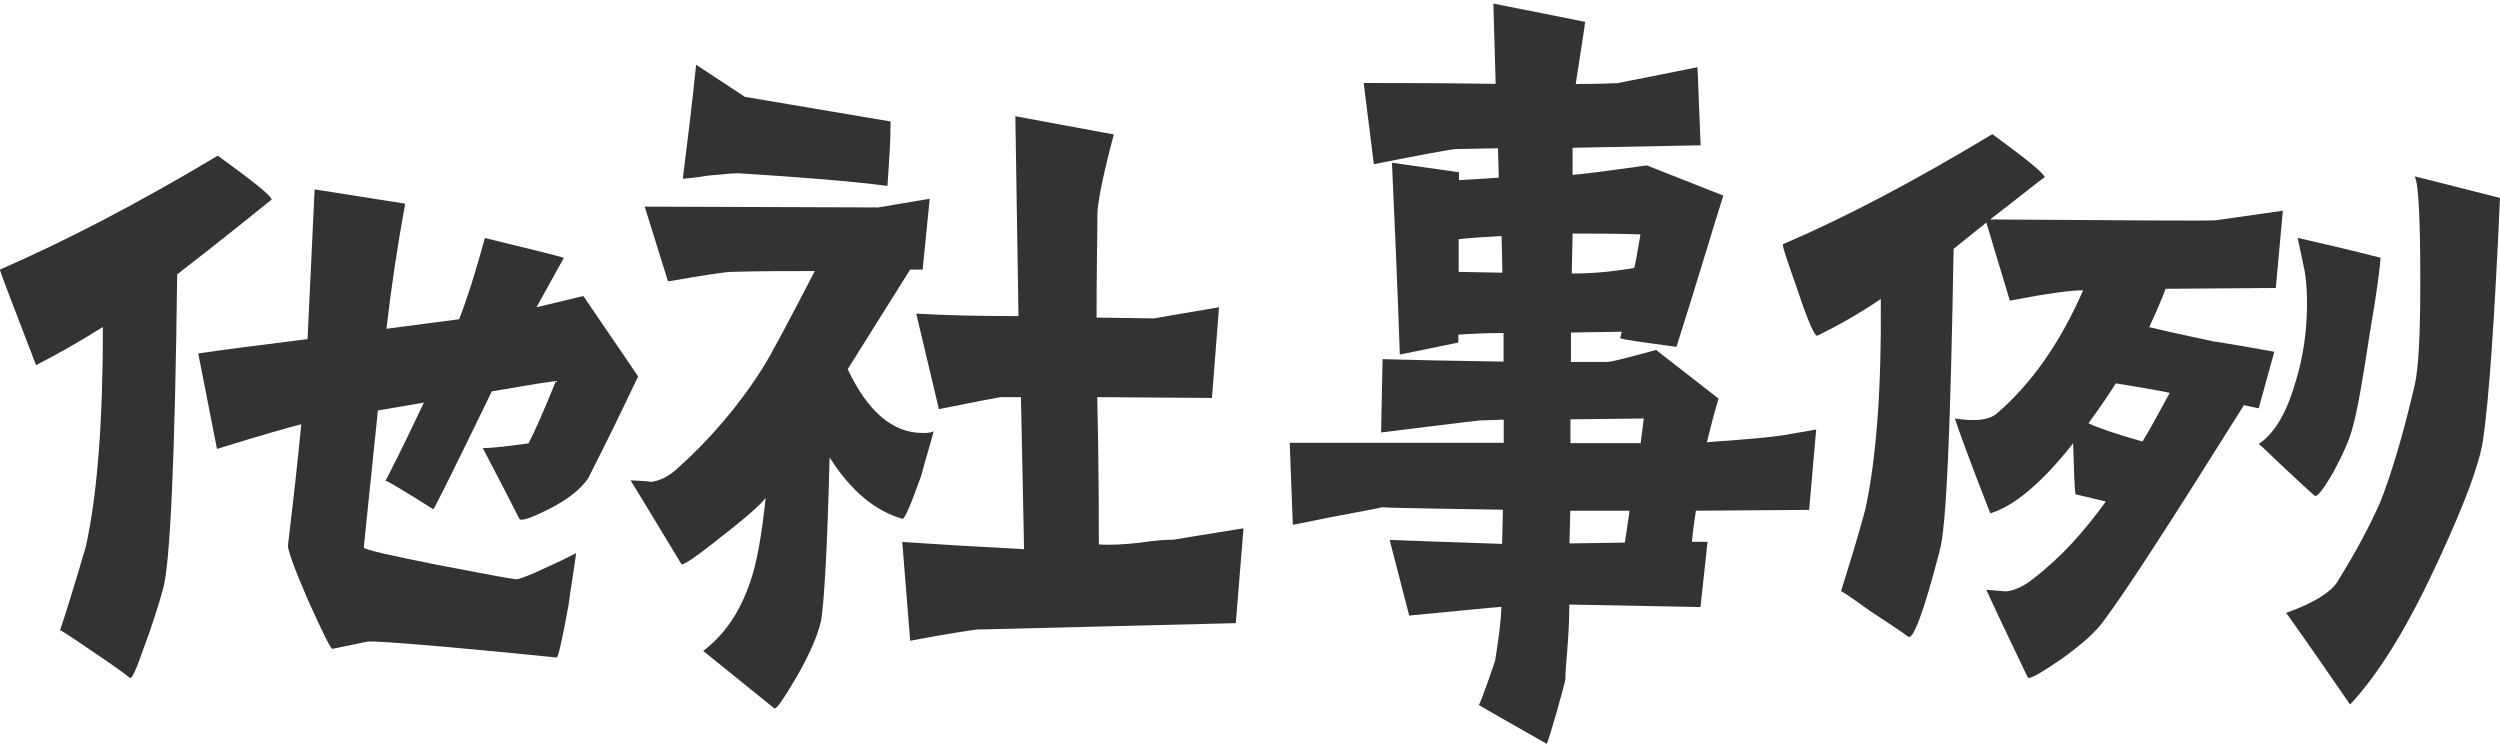
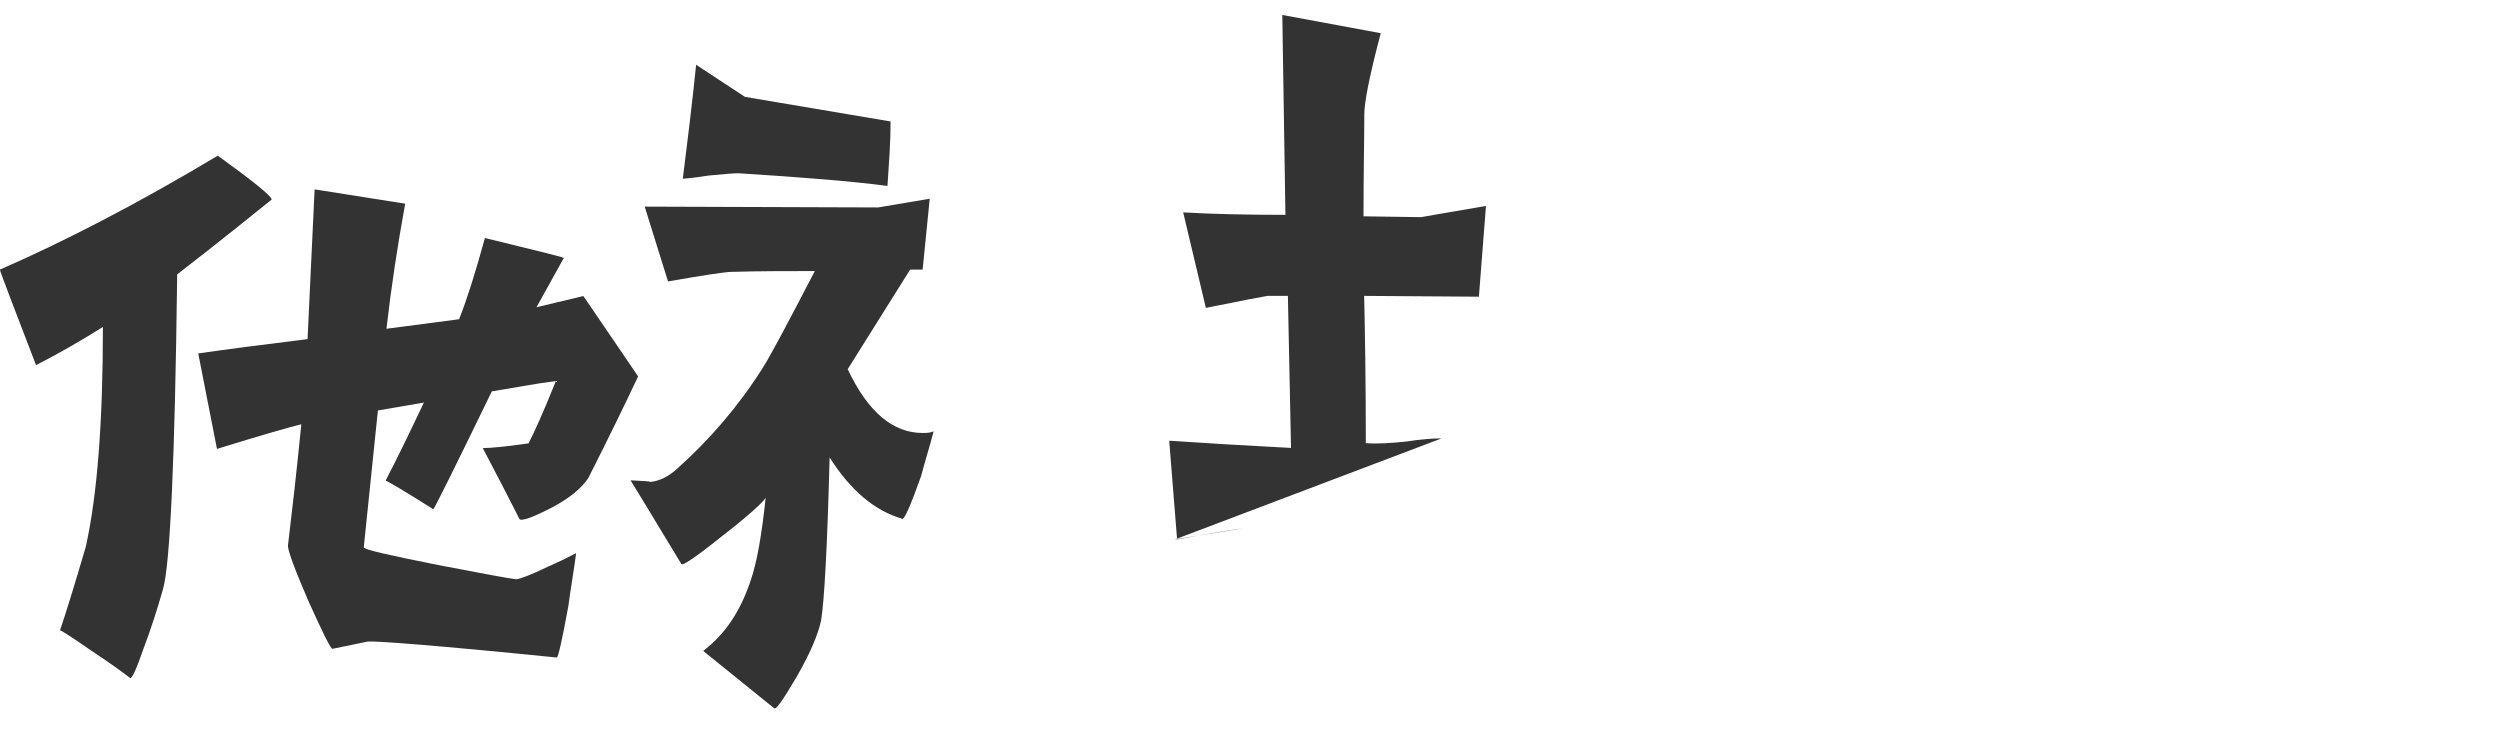
<svg xmlns="http://www.w3.org/2000/svg" id="a" data-name="レイヤー_1" viewBox="0 0 152.09 45.49">
  <defs>
    <style>
      .b {
        fill: none;
      }

      .c {
        fill: #333;
      }
    </style>
  </defs>
  <g>
    <path class="c" d="M2.19,22.21C.71,18.34-.05,16.4,0,16.4c3.89-1.7,8.31-3.97,13.25-6.93,2.14,1.55,3.23,2.42,3.28,2.67-1.28,1.02-3.18,2.57-5.75,4.55-.14,11.29-.43,17.63-.86,19.14-.33,1.16-.71,2.37-1.19,3.63-.43,1.26-.71,1.84-.81,1.79-.43-.34-1.24-.92-2.47-1.74-1.19-.82-1.8-1.21-1.8-1.16.38-1.11.9-2.81,1.57-5.09.71-3.2,1.04-7.65,1.04-13.37-1.38.87-2.75,1.65-4.08,2.33ZM32.16,26.96c.33-.63.9-1.89,1.66-3.78-1.14.14-2.42.39-3.9.63-2.33,4.8-3.51,7.17-3.56,7.17-1.76-1.11-2.75-1.7-2.9-1.74.9-1.74,1.66-3.34,2.33-4.75l-2.8.48-.86,8.33c.05.15,1.57.48,4.51,1.07,2.75.53,4.32.82,4.75.87.19,0,.86-.24,1.95-.77.57-.24,1.14-.53,1.71-.82-.14,1.07-.33,2.13-.47,3.2-.38,2.08-.62,3.15-.71,3.15-7.22-.73-11.07-1.02-11.5-.97-.71.15-1.42.29-2.14.44-.09.05-.57-.92-1.47-2.91-.86-1.99-1.28-3.15-1.24-3.39.24-1.99.52-4.41.81-7.36-.62.15-2.33.63-5.13,1.5l-1.14-5.81c1.66-.24,3.9-.53,6.65-.87.05-1.07.19-4.12.43-9.11,1.85.29,3.66.58,5.51.87-.47,2.57-.85,5.09-1.14,7.61l4.42-.58c.48-1.21,1-2.86,1.57-4.94,2.99.73,4.56,1.11,4.8,1.21l-1.66,3,2.85-.68c2.04,3,3.18,4.65,3.33,4.89-.71,1.5-1.71,3.58-3.04,6.2-.43.63-1.19,1.26-2.33,1.84-1.14.58-1.76.78-1.85.63-.71-1.41-1.47-2.86-2.23-4.31.52,0,1.47-.1,2.8-.29Z" />
-     <path class="c" d="M54.89,31.56c-1.66-.48-3.13-1.7-4.42-3.73-.14,5.52-.33,8.82-.52,9.93-.19.87-.67,1.99-1.47,3.39-.81,1.36-1.24,2.03-1.38,1.94l-4.32-3.49c1.33-1.02,2.23-2.37,2.85-4.17.43-1.21.71-2.91.95-5.14-.24.34-1.14,1.16-2.71,2.37-1.57,1.26-2.37,1.79-2.42,1.65-1.04-1.7-2.04-3.39-3.09-5.09.76.05,1.19.05,1.19.1.57-.05,1.14-.34,1.66-.82,1.95-1.74,3.71-3.78,5.18-6.1.52-.82,1.57-2.81,3.18-5.91-1.66,0-3.37,0-5.08.05-.33,0-1.62.19-3.85.58l-1.42-4.55,14.2.05s1.09-.19,3.14-.53l-.43,4.31h-.76l-3.8,6.06c1.24,2.62,2.76,3.88,4.56,3.88.24,0,.43,0,.67-.1-.24.92-.52,1.79-.76,2.71-.62,1.74-1,2.62-1.14,2.62ZM45.3,5.89l8.88,1.5c0,1.31-.1,2.57-.19,3.92-2.23-.29-5.27-.53-9.07-.77-.29,0-.86.05-1.81.14-.95.15-1.47.19-1.57.19.29-2.28.57-4.6.81-6.93l2.95,1.94ZM71.47,32.82s1.42-.24,4.18-.68l-.47,5.77-15.77.39c-.38.05-1.71.24-4.04.68l-.48-6.01c2.04.14,4.51.29,7.41.44l-.19-9.25h-1.24c-.33.05-1.57.29-3.75.73l-1.38-5.81c1.71.1,3.8.15,6.22.15l-.19-12.16,5.99,1.11c-.67,2.52-1,4.17-1,4.94,0,1.4-.05,3.49-.05,6.2l3.51.05s1.33-.24,3.94-.68l-.43,5.52-6.98-.05c.05,2.18.1,5.18.1,8.96.71.05,1.52,0,2.47-.1.95-.15,1.66-.19,2.14-.19Z" />
-     <path class="c" d="M90.87.22l5.56,1.11c0,.1-.19,1.36-.57,3.78.43,0,1.28,0,2.52-.05.05,0,1.71-.34,4.89-.97l.19,4.75-7.79.15v1.65c.62-.05,2.14-.24,4.51-.58l4.66,1.84c-.62,1.94-1.57,5.18-2.85,9.2-2.14-.29-3.28-.44-3.42-.53,0-.05.05-.19.09-.39l-3.09.05v1.79h2.23c.33,0,2.95-.73,2.95-.73l3.8,2.96c-.19.63-.43,1.5-.71,2.66.24-.05,3.09-.19,4.7-.44l1.95-.34-.43,4.89-6.89.05c-.09.63-.19,1.26-.24,1.89h.95l-.43,3.97-7.98-.15c0,2.13-.24,3.63-.24,4.55,0,.15-1.04,3.88-1.14,3.92-2.8-1.6-4.18-2.37-4.13-2.37.09,0,1-2.67,1-2.71.05-.34.33-1.94.38-3.25-.71.05-2.61.24-5.61.53l-1.19-4.6,6.84.24.05-2.08c-2.85-.05-6.75-.1-7.36-.15-.29.1-2.42.44-5.42,1.07l-.19-4.99h13.02v-1.41l-1.47.05c-.52.05-5.99.73-5.99.73l.09-4.46c1.66.05,4.13.1,7.36.15v-1.74c-1.09,0-2.04.05-2.75.1v.48l-3.56.73s-.14-4.31-.48-11.67l4.08.58v.48l2.42-.15-.05-1.79-2.61.05c-.43.05-2.04.34-4.94.92l-.62-4.94c1.47,0,4.13,0,8.03.05l-.14-4.89ZM91.35,14.36c-.9.05-1.76.1-2.61.19v1.99l2.66.05-.05-2.23ZM95.48,33.06l3.37-.05.29-1.94h-3.61l-.05,1.99ZM95.53,26.96h4.28l.19-1.5-4.46.05v1.45ZM95.62,16.64c1.19,0,2.42-.1,3.8-.34.09-.34.24-1.21.38-2.04-1.38-.05-2.75-.05-4.13-.05l-.05,2.42Z" />
-     <path class="c" d="M116.08,38.73c-.38-.29-1.19-.82-2.37-1.6-1.14-.82-1.71-1.21-1.71-1.16.33-1.07.86-2.71,1.47-4.94.67-3.05,1-7.32.95-12.84-1.28.87-2.57,1.6-3.85,2.23-.14.1-.57-.82-1.19-2.71-.67-1.89-1-2.86-.9-2.86,3.75-1.6,7.98-3.83,12.73-6.69,2.04,1.5,3.13,2.37,3.18,2.62-.43.29-1.47,1.16-3.32,2.57,8.36.05,12.92.1,13.73.05,0,0,1.38-.19,4.08-.58l-.43,4.7-6.7.05c-.24.63-.57,1.41-1,2.33.76.19,2.09.48,3.9.87.05,0,1.28.19,3.71.63l-.95,3.44-.9-.19c-4.28,6.83-7.08,11.19-8.5,13.08-.47.68-1.33,1.45-2.61,2.37-1.28.87-1.95,1.26-2.04,1.11-.85-1.79-1.71-3.54-2.52-5.33.71.05,1.14.1,1.19.1.52-.05,1.14-.34,1.66-.77,1.71-1.31,3.13-2.91,4.42-4.7-.62-.15-1.23-.29-1.85-.44-.05-.34-.09-1.36-.14-3.1-1.9,2.42-3.61,3.83-5.04,4.26-1.52-3.88-2.19-5.81-2.14-5.77,1.23.19,2.04.1,2.52-.29,2.09-1.79,3.85-4.26,5.27-7.51-.71,0-2.19.19-4.46.63l-1.43-4.75c-.67.53-1.33,1.07-1.99,1.6-.19,10.85-.43,17-.86,18.41-.95,3.68-1.62,5.43-1.9,5.18ZM127.06,25.75c.48.24,1.57.63,3.28,1.11.57-.92,1.09-1.94,1.66-2.96-.71-.15-1.8-.34-3.28-.58-.52.82-1.09,1.65-1.66,2.42ZM139.64,23.28c.48-1.55.71-3.15.71-4.84,0-.73-.05-1.41-.14-1.94l-.43-2.03c1.71.39,3.37.78,5.04,1.21,0,.34-.19,1.94-.67,4.7-.43,2.86-.76,4.7-1,5.52-.19.82-.62,1.74-1.19,2.81-.62,1.07-1,1.55-1.14,1.45-.24-.19-.85-.77-1.9-1.74-1-.97-1.52-1.45-1.52-1.4.95-.63,1.71-1.89,2.23-3.73ZM146.91,10.73l5.18,1.31c-.33,7.36-.67,12.31-1.04,14.78-.24,1.5-1.14,3.88-2.66,7.17-1.8,3.92-3.56,6.88-5.42,8.87-2.57-3.73-3.9-5.62-3.9-5.57,1.62-.58,2.66-1.21,3.09-1.84,1.24-1.99,2.09-3.63,2.66-4.94.67-1.7,1.38-4.07,2.09-7.12.24-1.11.33-3.2.33-6.25,0-3.78-.1-5.91-.33-6.39Z" />
+     <path class="c" d="M54.89,31.56c-1.66-.48-3.13-1.7-4.42-3.73-.14,5.52-.33,8.82-.52,9.93-.19.87-.67,1.99-1.47,3.39-.81,1.36-1.24,2.03-1.38,1.94l-4.32-3.49c1.33-1.02,2.23-2.37,2.85-4.17.43-1.21.71-2.91.95-5.14-.24.34-1.14,1.16-2.71,2.37-1.57,1.26-2.37,1.79-2.42,1.65-1.04-1.7-2.04-3.39-3.09-5.09.76.05,1.19.05,1.19.1.57-.05,1.14-.34,1.66-.82,1.95-1.74,3.71-3.78,5.18-6.1.52-.82,1.57-2.81,3.18-5.91-1.66,0-3.37,0-5.08.05-.33,0-1.62.19-3.85.58l-1.42-4.55,14.2.05s1.09-.19,3.14-.53l-.43,4.31h-.76l-3.8,6.06c1.24,2.62,2.76,3.88,4.56,3.88.24,0,.43,0,.67-.1-.24.92-.52,1.79-.76,2.71-.62,1.74-1,2.62-1.14,2.62ZM45.3,5.89l8.88,1.5c0,1.31-.1,2.57-.19,3.92-2.23-.29-5.27-.53-9.07-.77-.29,0-.86.05-1.81.14-.95.15-1.47.19-1.57.19.29-2.28.57-4.6.81-6.93l2.95,1.94ZM71.47,32.82s1.42-.24,4.18-.68c-.38.05-1.71.24-4.04.68l-.48-6.01c2.04.14,4.51.29,7.41.44l-.19-9.25h-1.24c-.33.05-1.57.29-3.75.73l-1.38-5.81c1.71.1,3.8.15,6.22.15l-.19-12.16,5.99,1.11c-.67,2.52-1,4.17-1,4.94,0,1.4-.05,3.49-.05,6.2l3.51.05s1.33-.24,3.94-.68l-.43,5.52-6.98-.05c.05,2.18.1,5.18.1,8.96.71.05,1.52,0,2.47-.1.95-.15,1.66-.19,2.14-.19Z" />
  </g>
  <rect class="b" width="152.09" height="45.49" />
</svg>